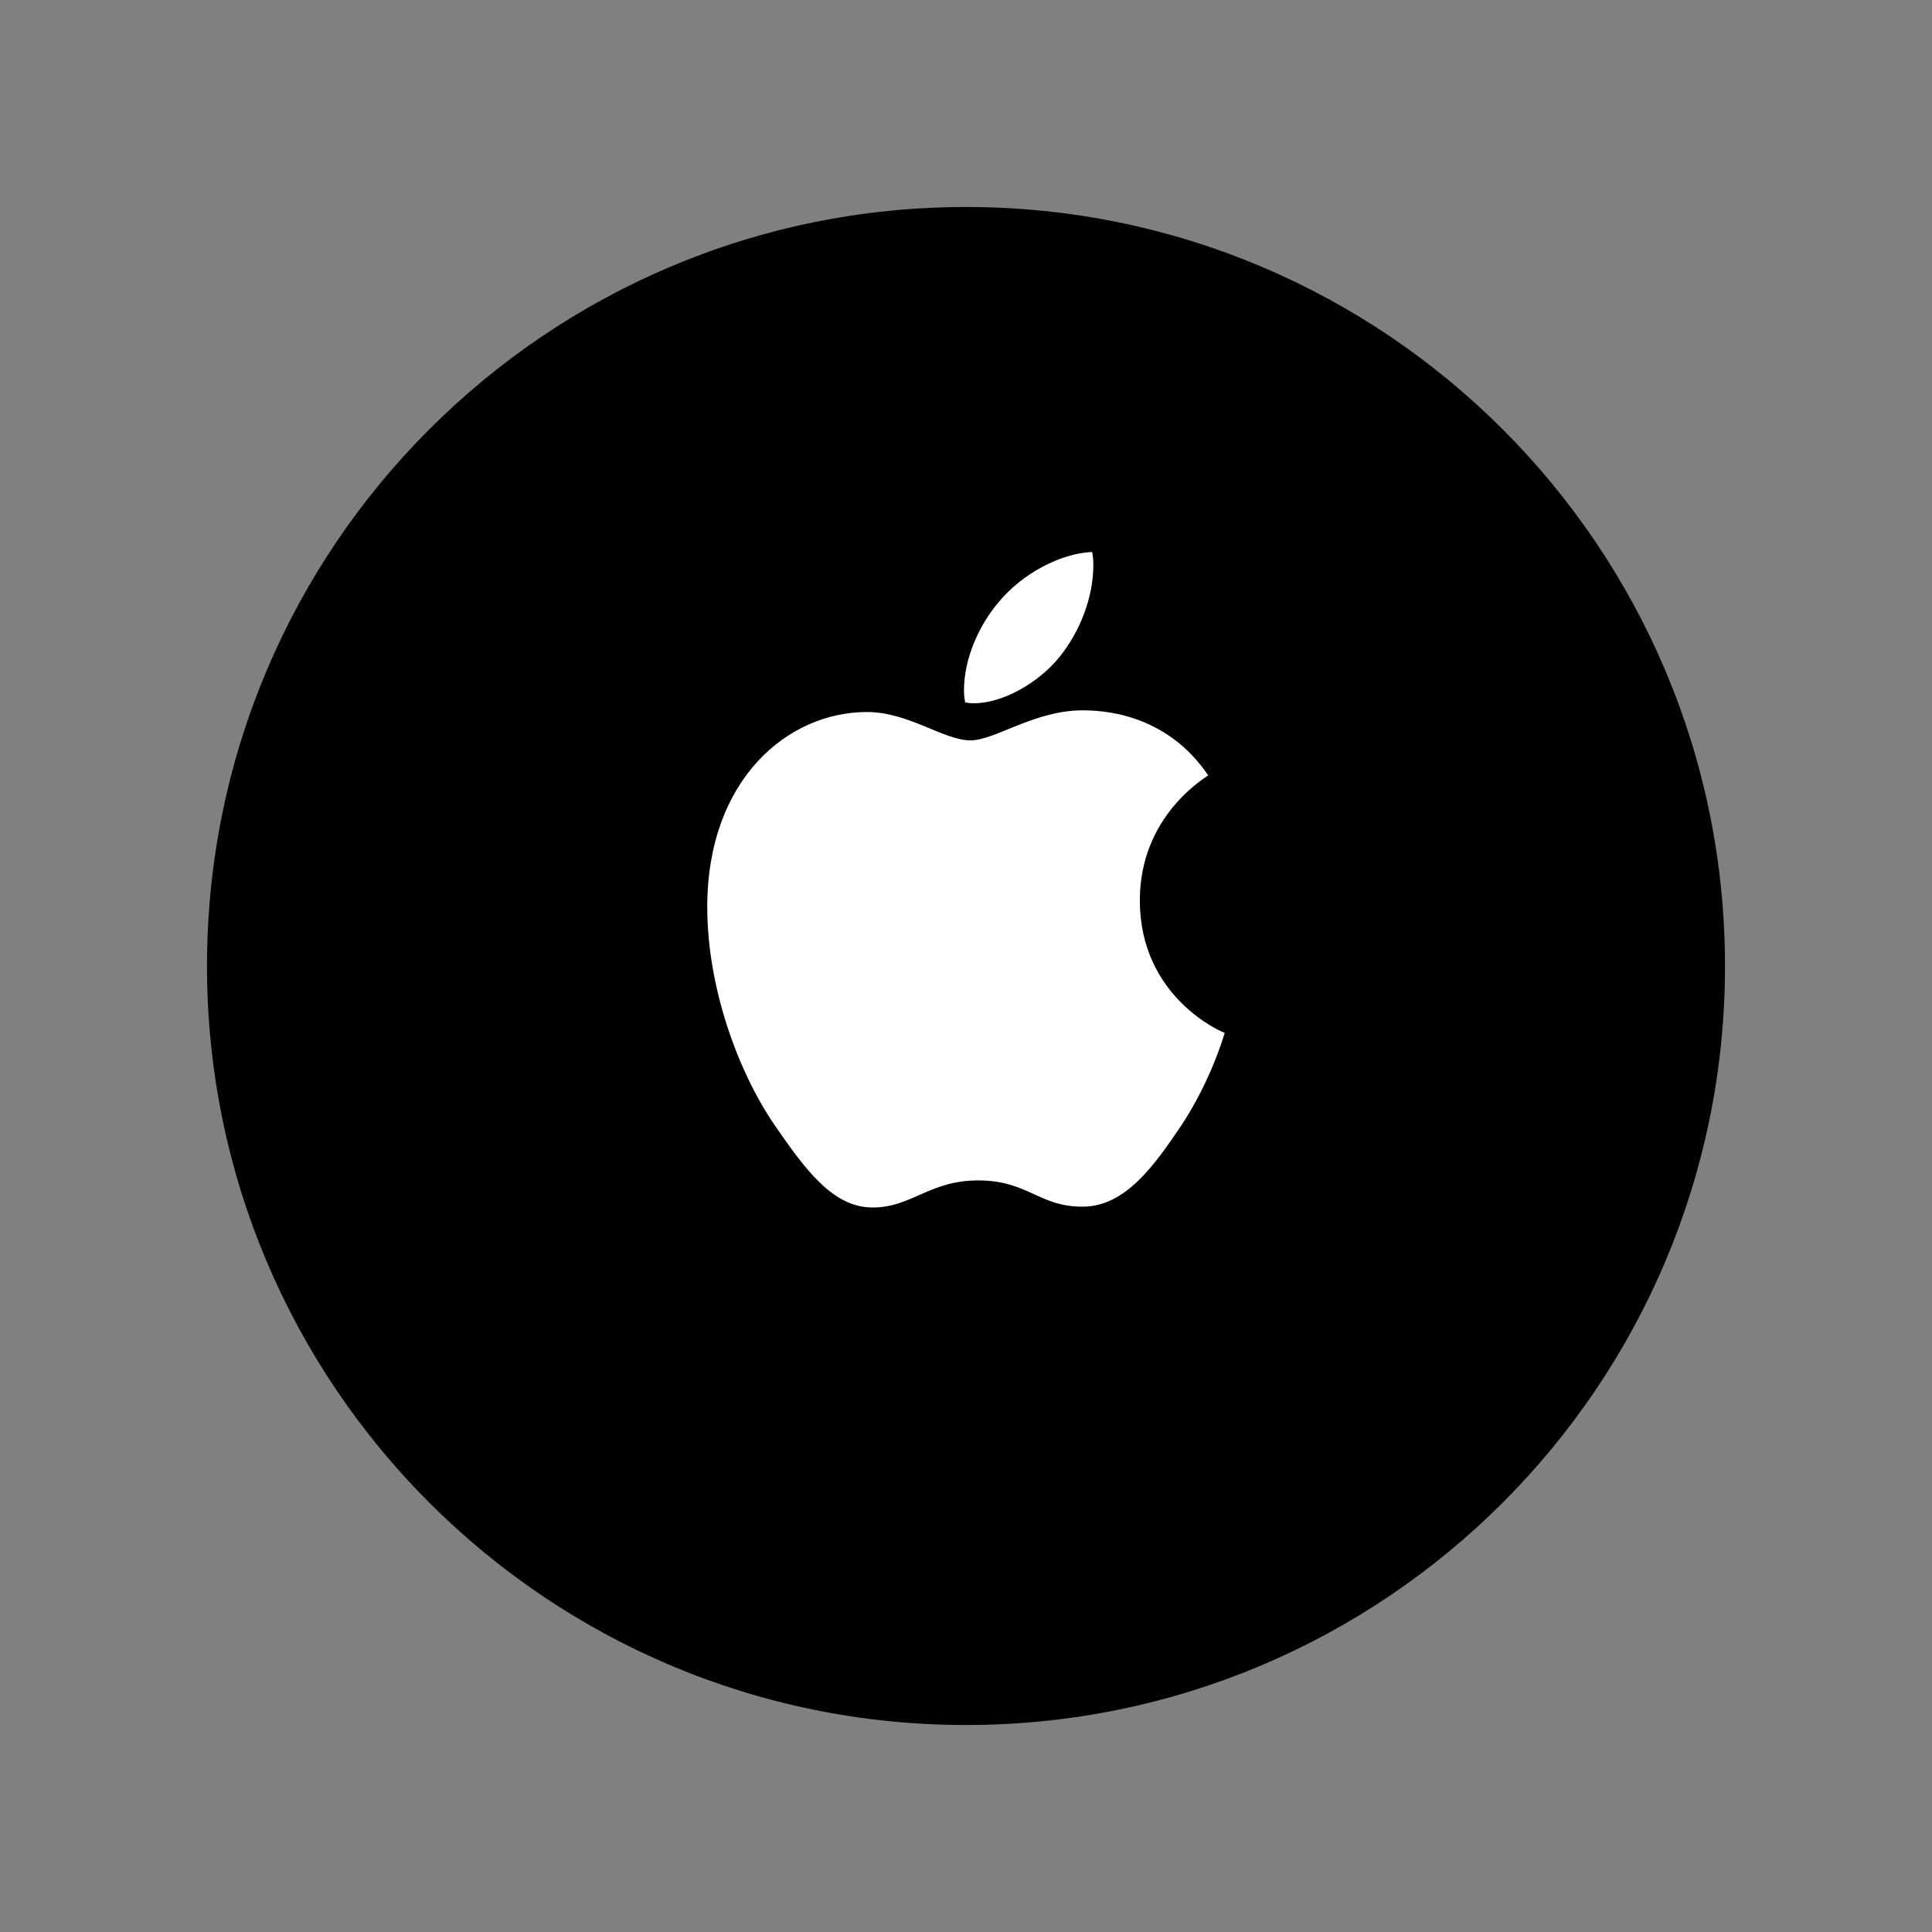
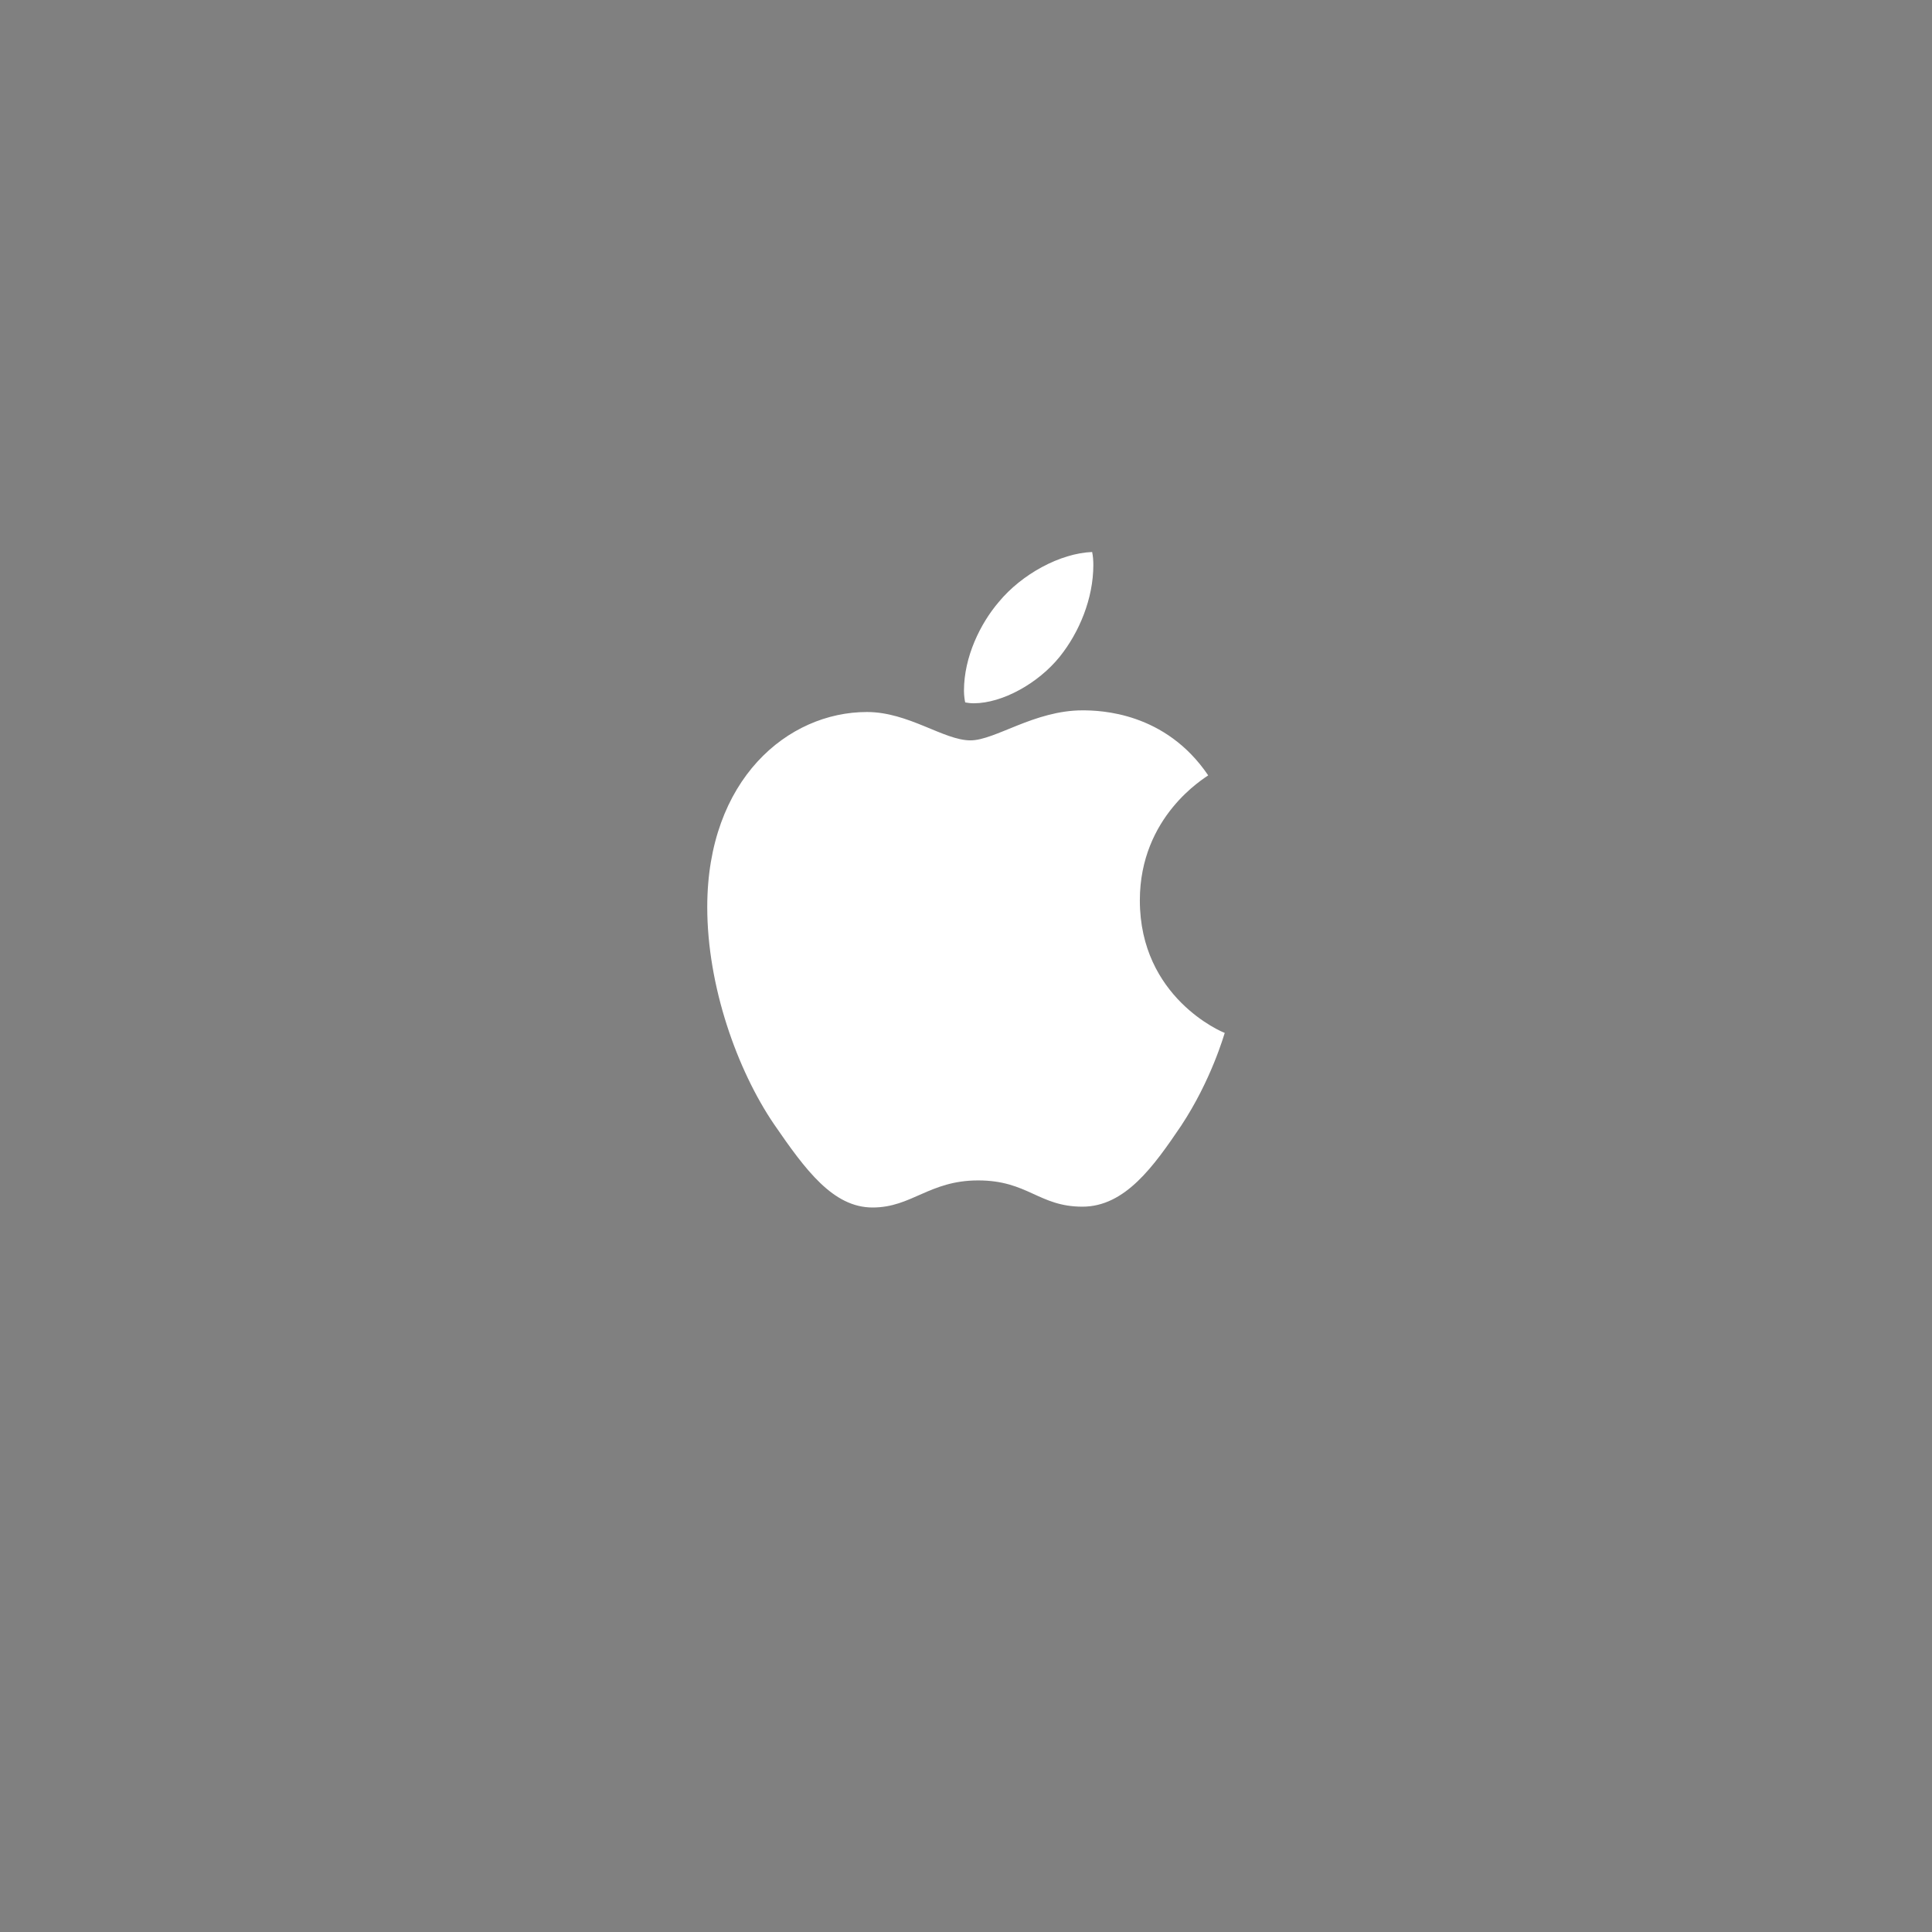
<svg xmlns="http://www.w3.org/2000/svg" width="56" height="56" viewBox="0 0 56 56" fill="none">
  <rect x="0" y="0" width="56" height="56" fill="#808080" stroke="none" />
-   <path d="M6 28C6 40.15 15.85 50 28 50C40.15 50 50 40.15 50 28C50 15.85 40.15 6 28 6C15.85 6 6 15.85 6 28Z" fill="black" />
  <path d="M28.223 20.385C29.055 20.385 30.098 19.805 30.719 19.032C31.281 18.331 31.691 17.353 31.691 16.374C31.691 16.242 31.68 16.109 31.656 16C30.73 16.036 29.617 16.64 28.949 17.45C28.422 18.066 27.941 19.032 27.941 20.022C27.941 20.167 27.965 20.312 27.977 20.36C28.035 20.372 28.129 20.385 28.223 20.385ZM25.293 35C26.43 35 26.934 34.215 28.352 34.215C29.793 34.215 30.109 34.976 31.375 34.976C32.617 34.976 33.449 33.792 34.234 32.633C35.113 31.304 35.477 29.999 35.5 29.939C35.418 29.915 33.039 28.912 33.039 26.098C33.039 23.658 34.914 22.559 35.02 22.474C33.777 20.638 31.891 20.59 31.375 20.59C29.98 20.59 28.844 21.46 28.129 21.46C27.355 21.46 26.336 20.638 25.129 20.638C22.832 20.638 20.5 22.595 20.5 26.291C20.5 28.586 21.367 31.014 22.434 32.584C23.348 33.913 24.145 35 25.293 35Z" fill="white" />
</svg>